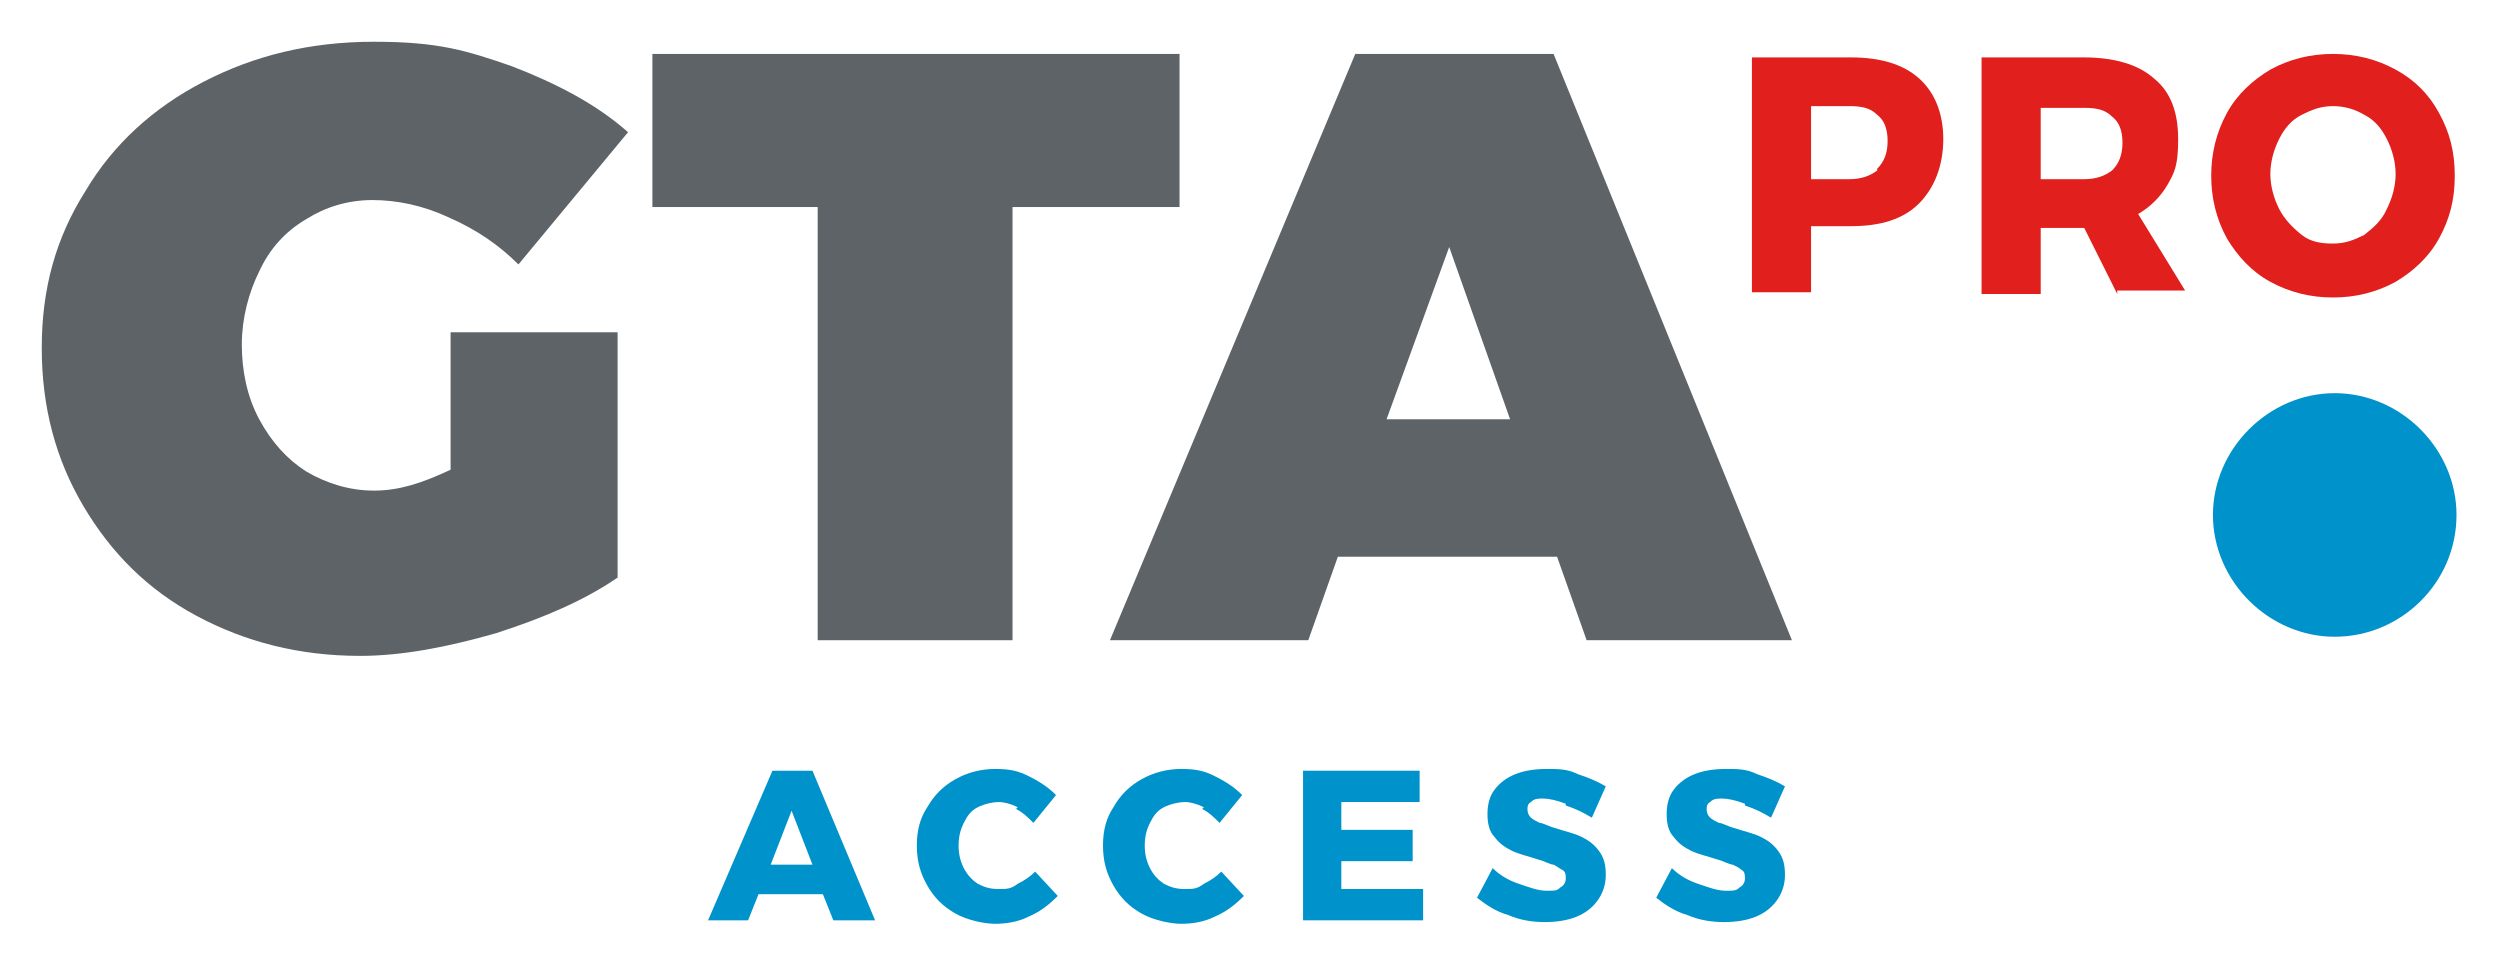
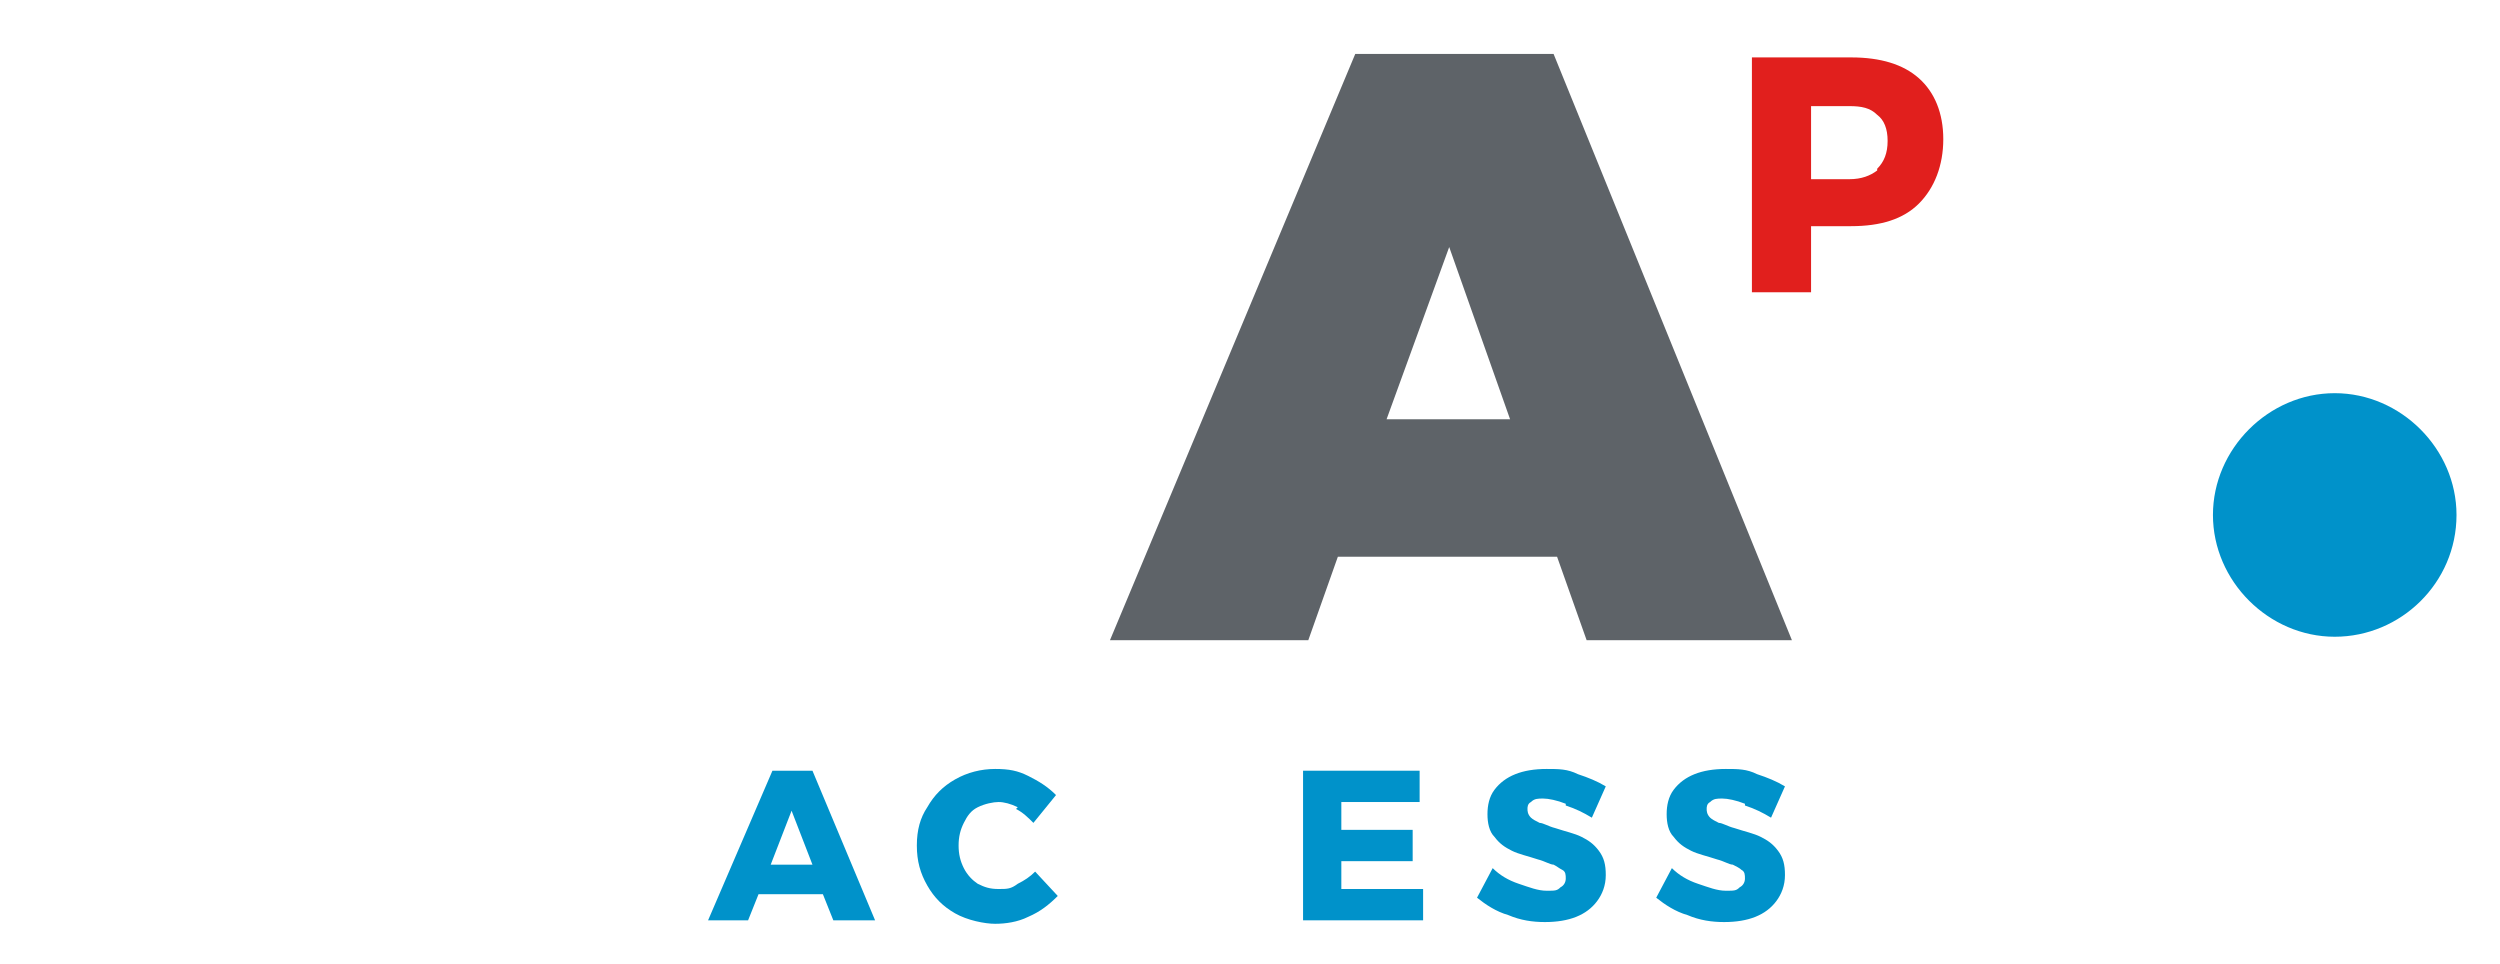
<svg xmlns="http://www.w3.org/2000/svg" id="Layer_1" data-name="Layer 1" version="1.1" viewBox="0 0 143.7 55.4">
  <defs>
    <style> .cls-1 { fill: #5e6368; } .cls-1, .cls-2, .cls-3 { stroke-width: 0px; } .cls-2 { fill: #0092ca; } .cls-3 { fill: #e11f1d; } </style>
  </defs>
  <path class="cls-3" d="M110.3,4.5c.9.8,1.4,2,1.4,3.5s-.5,2.8-1.4,3.7c-.9.9-2.2,1.3-3.9,1.3h-2.3v3.8h-3.4V3.3h5.7c1.7,0,3,.4,3.9,1.2M107.9,9.7c.4-.4.6-.9.6-1.6s-.2-1.2-.6-1.5c-.4-.4-.9-.5-1.6-.5h-2.2v4.2h2.2c.7,0,1.2-.2,1.6-.5" />
-   <path class="cls-3" d="M121.7,16.9l-1.9-3.8h-2.5v3.8h-3.4V3.3h5.9c1.7,0,3.1.4,4,1.2,1,.8,1.4,2,1.4,3.5s-.2,1.9-.6,2.6c-.4.7-1,1.3-1.7,1.7l2.7,4.4h-3.9ZM117.3,10.3h2.5c.7,0,1.2-.2,1.6-.5.4-.4.6-.9.6-1.6s-.2-1.2-.6-1.5c-.4-.4-.9-.5-1.6-.5h-2.5v4.2Z" />
-   <path class="cls-3" d="M137.7,4c1.1.6,1.9,1.4,2.5,2.5.6,1.1.9,2.2.9,3.6s-.3,2.5-.9,3.6c-.6,1.1-1.5,1.9-2.5,2.5-1.1.6-2.3.9-3.6.9s-2.5-.3-3.6-.9c-1.1-.6-1.9-1.5-2.5-2.5-.6-1.1-.9-2.3-.9-3.6s.3-2.5.9-3.6c.6-1.1,1.5-1.9,2.5-2.5,1.1-.6,2.3-.9,3.6-.9s2.5.3,3.6.9M132.3,6.6c-.6.3-1,.8-1.3,1.4-.3.6-.5,1.3-.5,2s.2,1.4.5,2c.3.6.8,1.1,1.3,1.5.5.4,1.1.5,1.8.5s1.2-.2,1.8-.5c.5-.4,1-.8,1.3-1.5.3-.6.5-1.3.5-2s-.2-1.4-.5-2c-.3-.6-.7-1.1-1.3-1.4-.5-.3-1.1-.5-1.8-.5s-1.2.2-1.8.5" />
  <path class="cls-2" d="M141.2,29.6c0,3.9-3.2,7-7,7s-7-3.2-7-7,3.2-7,7-7,7,3.2,7,7" />
-   <path class="cls-1" d="M25.9,19.1h9.6v14.1c-1.9,1.3-4.2,2.3-7,3.2-2.8.8-5.4,1.3-7.8,1.3-3.5,0-6.6-.8-9.4-2.3-2.8-1.5-4.9-3.6-6.5-6.3-1.6-2.7-2.4-5.7-2.4-9.1s.8-6.3,2.5-9c1.6-2.7,3.9-4.8,6.8-6.3,2.9-1.5,6.1-2.3,9.8-2.3s5.3.5,7.9,1.4c2.6,1,4.9,2.2,6.7,3.8l-6.3,7.6c-1.1-1.1-2.4-2-4-2.7-1.5-.7-3-1-4.4-1s-2.7.4-3.8,1.1c-1.2.7-2.1,1.7-2.7,3-.6,1.2-1,2.7-1,4.2s.3,3,1,4.3c.7,1.3,1.6,2.3,2.7,3,1.2.7,2.5,1.1,3.9,1.1s2.7-.4,4.4-1.2v-8.1Z" />
-   <polygon class="cls-1" points="37.5 3.1 67.8 3.1 67.8 11.9 58.2 11.9 58.2 36.8 47 36.8 47 11.9 37.5 11.9 37.5 3.1" />
  <path class="cls-1" d="M91.2,36.8l-1.7-4.8h-12.6l-1.7,4.8h-11.4L77.9,3.1h11.4l13.7,33.7h-11.9ZM79.8,24.1h7l-3.5-9.9-3.6,9.9Z" />
  <path class="cls-2" d="M47.9,52.9l-.6-1.5h-3.7l-.6,1.5h-2.3l3.7-8.6h2.3l3.6,8.6h-2.4ZM44.3,49.7h2.4l-1.2-3.1-1.2,3.1Z" />
  <path class="cls-2" d="M58.5,46.4c-.4-.2-.8-.3-1.1-.3s-.8.1-1.2.3c-.4.2-.6.5-.8.9-.2.4-.3.8-.3,1.3s.1.9.3,1.3.5.7.8.9c.4.2.7.3,1.2.3s.7,0,1.1-.3c.4-.2.7-.4,1-.7l1.3,1.4c-.5.5-1,.9-1.7,1.2-.6.3-1.3.4-1.9.4s-1.6-.2-2.3-.6c-.7-.4-1.2-.9-1.6-1.6-.4-.7-.6-1.4-.6-2.3s.2-1.6.6-2.2c.4-.7.9-1.2,1.6-1.6.7-.4,1.5-.6,2.3-.6s1.3.1,1.9.4c.6.3,1.1.6,1.6,1.1l-1.3,1.6c-.3-.3-.6-.6-1-.8" />
-   <path class="cls-2" d="M69.2,46.4c-.4-.2-.8-.3-1.1-.3s-.8.1-1.2.3c-.4.2-.6.5-.8.9-.2.4-.3.8-.3,1.3s.1.9.3,1.3.5.7.8.9c.4.2.7.3,1.2.3s.7,0,1.1-.3c.4-.2.7-.4,1-.7l1.3,1.4c-.5.5-1,.9-1.7,1.2-.6.3-1.3.4-1.9.4s-1.6-.2-2.3-.6c-.7-.4-1.2-.9-1.6-1.6-.4-.7-.6-1.4-.6-2.3s.2-1.6.6-2.2c.4-.7.9-1.2,1.6-1.6.7-.4,1.5-.6,2.3-.6s1.3.1,1.9.4c.6.3,1.1.6,1.6,1.1l-1.3,1.6c-.3-.3-.6-.6-1-.8" />
  <polygon class="cls-2" points="74.9 44.3 81.6 44.3 81.6 46.1 77.1 46.1 77.1 47.7 81.2 47.7 81.2 49.5 77.1 49.5 77.1 51.1 81.8 51.1 81.8 52.9 74.9 52.9 74.9 44.3" />
  <path class="cls-2" d="M90,46.2c-.5-.2-1-.3-1.3-.3s-.5,0-.7.2c-.2.1-.2.3-.2.4s0,.3.2.5c.1.1.3.2.5.3.2,0,.5.2.9.3.6.2,1.1.3,1.5.5.4.2.7.4,1,.8.3.4.4.8.4,1.4s-.2,1.1-.5,1.5c-.3.4-.7.7-1.2.9-.5.2-1.1.3-1.8.3s-1.4-.1-2.1-.4c-.7-.2-1.3-.6-1.8-1l.9-1.7c.4.4.9.7,1.5.9.6.2,1.1.4,1.6.4s.6,0,.8-.2c.2-.1.3-.3.3-.5s0-.4-.2-.5-.3-.2-.5-.3c-.2,0-.5-.2-.9-.3-.6-.2-1.1-.3-1.5-.5-.4-.2-.7-.4-1-.8-.3-.3-.4-.8-.4-1.3s.1-1,.4-1.4c.3-.4.7-.7,1.2-.9.5-.2,1.1-.3,1.8-.3s1.2,0,1.8.3c.6.2,1.1.4,1.6.7l-.8,1.8c-.5-.3-.9-.5-1.5-.7" />
  <path class="cls-2" d="M100.3,46.2c-.5-.2-1-.3-1.3-.3s-.5,0-.7.2c-.2.1-.2.3-.2.4s0,.3.2.5c.1.1.3.2.5.3.2,0,.5.2.9.3.6.2,1.1.3,1.5.5.4.2.7.4,1,.8.3.4.4.8.4,1.4s-.2,1.1-.5,1.5-.7.7-1.2.9c-.5.2-1.1.3-1.8.3s-1.4-.1-2.1-.4c-.7-.2-1.3-.6-1.8-1l.9-1.7c.4.4.9.7,1.5.9.6.2,1.1.4,1.6.4s.6,0,.8-.2c.2-.1.3-.3.3-.5s0-.4-.2-.5c-.1-.1-.3-.2-.5-.3-.2,0-.5-.2-.9-.3-.6-.2-1.1-.3-1.5-.5-.4-.2-.7-.4-1-.8-.3-.3-.4-.8-.4-1.3s.1-1,.4-1.4c.3-.4.7-.7,1.2-.9s1.1-.3,1.8-.3,1.2,0,1.8.3c.6.2,1.1.4,1.6.7l-.8,1.8c-.5-.3-.9-.5-1.5-.7" />
</svg>